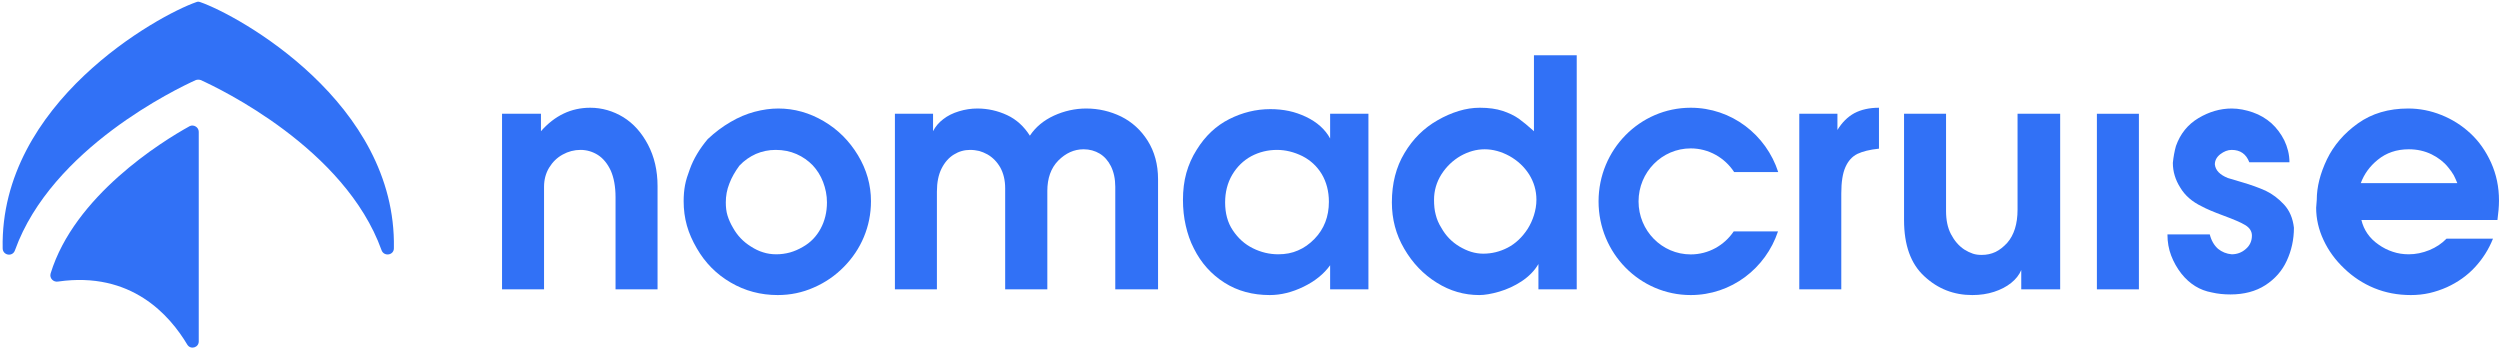
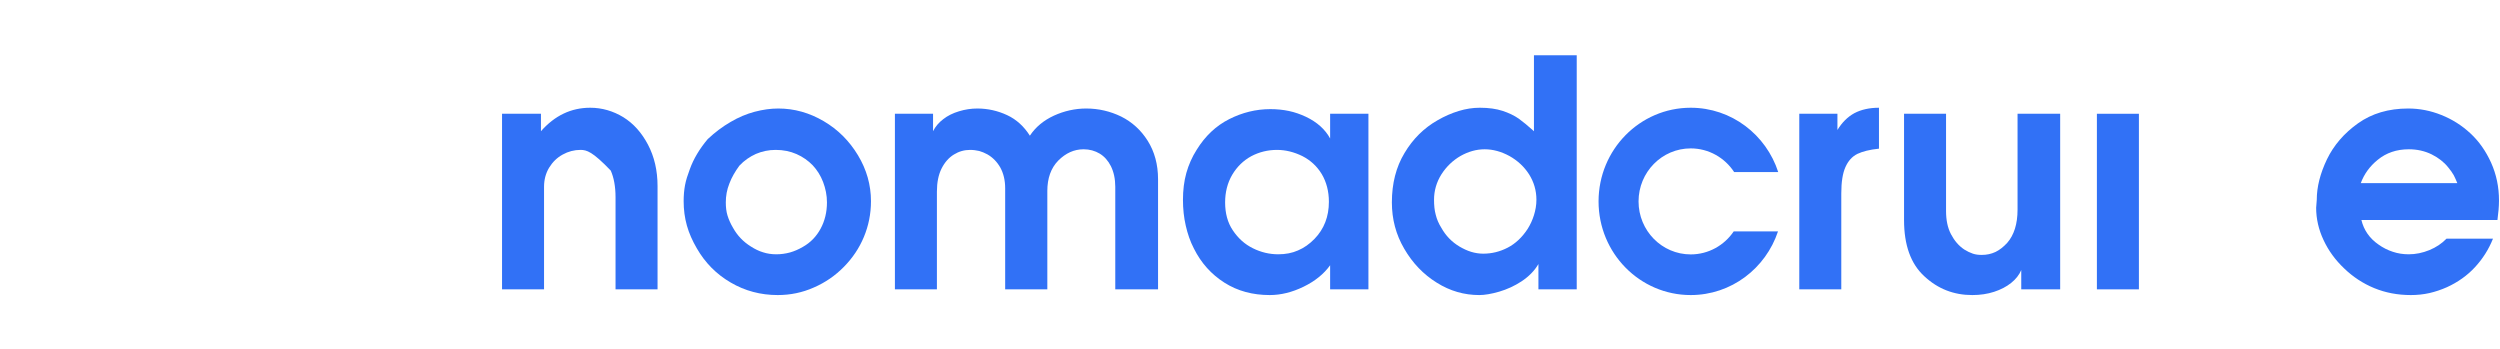
<svg xmlns="http://www.w3.org/2000/svg" fill="none" height="111" viewBox="0 0 795 111" width="795">
  <path d="M736.733 63.53C736.733 59.454 737.813 55.181 739.974 50.663C742.135 46.195 745.425 42.364 749.845 39.221C754.264 36.078 759.568 34.507 765.805 34.507C769.439 34.507 772.925 35.194 776.363 36.569C779.801 37.944 782.845 39.86 785.595 42.413C788.345 44.967 790.506 48.061 792.176 51.744C793.846 55.476 794.68 59.454 794.68 63.775C794.68 65.641 794.484 67.704 794.189 69.963H750.925C751.711 73.204 753.528 75.807 756.376 77.771C757.751 78.753 759.273 79.539 760.943 80.079C762.564 80.619 764.233 80.865 766.001 80.865C768.162 80.865 770.372 80.423 772.533 79.539C774.693 78.655 776.51 77.427 777.984 75.905H792.765C791.39 79.343 789.475 82.338 787.019 84.99C784.564 87.642 781.568 89.754 778.131 91.325C776.363 92.111 774.497 92.749 772.582 93.191C770.617 93.633 768.653 93.829 766.64 93.829C762.465 93.829 758.586 93.093 755.001 91.62C751.416 90.146 748.224 88.035 745.474 85.383C742.675 82.731 740.465 79.735 738.894 76.347C737.322 73.008 736.536 69.57 736.536 66.083L736.733 63.53ZM766.001 47.471C762.122 47.471 758.831 48.601 756.13 50.811C753.577 52.873 751.809 55.329 750.729 58.226H781.421C781.077 57.342 780.685 56.507 780.292 55.721C779.85 54.936 779.26 54.101 778.524 53.217C777.198 51.547 775.43 50.172 773.269 49.092C771.059 48.012 768.653 47.471 766.001 47.471Z" fill="#3171F6" />
-   <path d="M691.949 46.44C693.324 42.561 695.681 39.614 699.119 37.551C702.507 35.538 706.043 34.507 709.677 34.507C711.887 34.507 714.146 34.949 716.405 35.734C718.664 36.52 720.628 37.699 722.298 39.172C723.968 40.694 725.343 42.511 726.423 44.672C726.914 45.703 727.307 46.784 727.602 47.962C727.896 49.141 728.044 50.369 728.044 51.596H715.276C714.293 48.994 712.427 47.668 709.677 47.668C708.4 47.668 707.222 48.159 706.043 49.043C704.865 49.976 704.324 51.056 704.324 52.284C704.521 54.15 705.896 55.574 708.45 56.605L713.066 57.98C715.767 58.766 718.222 59.65 720.432 60.632C722.593 61.664 724.557 63.137 726.325 65.052C728.093 66.967 729.124 69.423 729.468 72.418C729.468 76.2 728.682 79.686 727.209 82.878C725.736 86.12 723.428 88.722 720.383 90.686C717.338 92.651 713.606 93.633 709.284 93.633C707.222 93.633 705.208 93.437 703.342 92.995C699.561 92.307 696.32 90.343 693.668 87.003C692.293 85.236 691.213 83.32 690.427 81.258C689.641 79.195 689.248 76.985 689.248 74.53H702.704C703.195 76.494 704.079 78.017 705.356 79.146C706.583 80.128 708.008 80.718 709.677 80.865C711.347 80.865 712.869 80.325 714.146 79.195C715.423 78.115 716.11 76.691 716.11 74.923C716.11 73.548 715.374 72.418 713.999 71.584C712.624 70.749 710.316 69.766 707.124 68.588C703.932 67.409 701.624 66.427 700.199 65.641C697.106 64.168 694.798 62.155 693.324 59.65C692.539 58.422 691.949 57.146 691.556 55.82C691.164 54.543 690.967 53.168 690.967 51.793C691.164 49.829 691.507 48.012 691.949 46.44Z" fill="#3171F6" />
  <path d="M666.813 36.177H680.171V92.013H666.813V36.177Z" fill="#3171F6" />
  <path d="M605.486 69.963V36.177H618.843V67.066C618.843 69.963 619.335 72.418 620.415 74.481C621.495 76.544 622.87 78.164 624.638 79.343C625.571 79.932 626.504 80.374 627.388 80.669C628.272 80.963 629.205 81.062 630.187 81.062C631.759 81.062 633.183 80.767 634.558 80.129C635.884 79.49 637.112 78.508 638.29 77.231C640.451 74.776 641.581 71.24 641.581 66.673V36.177H655.134V92.013H642.759V85.874C642.121 87.397 641.04 88.772 639.567 89.95C638.045 91.178 636.228 92.111 634.116 92.798C632.004 93.486 629.696 93.83 627.192 93.83C621.299 93.83 616.241 91.865 611.919 87.838C607.598 83.861 605.486 77.919 605.486 69.963Z" fill="#3171F6" />
  <path d="M572.172 92.012V36.176H584.302V41.332C585.775 38.926 587.543 37.158 589.704 35.98C591.864 34.85 594.467 34.261 597.512 34.261V47.274C594.565 47.569 592.306 48.158 590.637 48.944C588.967 49.779 587.739 51.154 586.855 53.118C585.971 55.083 585.53 57.882 585.53 61.516V92.012H572.172Z" fill="#3171F6" />
  <path d="M537.646 80.901C528.488 80.901 521.059 73.361 521.059 64.049C521.059 54.736 528.491 47.189 537.646 47.189C543.413 47.189 548.491 50.181 551.46 54.715H565.475C561.619 42.834 550.621 34.261 537.646 34.261C521.462 34.261 508.341 47.594 508.341 64.049C508.341 80.503 521.462 93.829 537.646 93.829C550.549 93.829 561.494 85.353 565.407 73.58H551.328C548.337 78.003 543.328 80.901 537.646 80.901Z" fill="#3171F6" />
  <path d="M487.796 41.726V17.564H501.399V92.012H489.22V83.959C487.992 86.07 486.224 87.887 483.867 89.459C481.608 90.932 479.251 92.012 476.746 92.749C474.193 93.486 472.081 93.829 470.411 93.829C465.648 93.829 461.13 92.552 456.907 89.901C452.634 87.249 449.197 83.664 446.545 79.097C443.893 74.579 442.616 69.668 442.616 64.365C442.616 58.373 443.942 53.119 446.643 48.65C449.295 44.181 452.831 40.694 457.152 38.239C459.362 36.962 461.621 35.98 463.88 35.292C466.139 34.605 468.349 34.261 470.608 34.261C473.407 34.261 475.813 34.605 477.778 35.243C479.742 35.882 481.51 36.717 482.983 37.748C483.72 38.288 484.456 38.877 485.193 39.467C485.88 40.056 486.764 40.842 487.796 41.726ZM456.023 63.53C456.023 65.297 456.17 66.869 456.563 68.293C456.907 69.717 457.496 71.092 458.331 72.418C459.755 74.972 461.67 76.936 464.126 78.409C465.304 79.097 466.532 79.686 467.809 80.079C469.085 80.472 470.411 80.668 471.688 80.668C474.389 80.668 476.992 80.03 479.447 78.753C481.903 77.476 484.014 75.512 485.782 72.811C486.617 71.485 487.305 70.012 487.796 68.441C488.287 66.869 488.581 65.248 488.581 63.53C488.581 60.583 487.796 57.931 486.273 55.476C484.702 53.02 482.639 51.105 480.037 49.632C477.434 48.208 474.782 47.471 472.13 47.471C469.478 47.471 466.925 48.208 464.469 49.583C462.014 51.007 459.951 52.971 458.38 55.427C456.808 57.931 456.023 60.632 456.023 63.53Z" fill="#3171F6" />
  <path d="M376.181 63.53C376.181 60.485 376.525 57.637 377.262 54.985C377.998 52.382 379.079 49.927 380.552 47.619C383.253 43.248 386.69 40.007 390.864 37.895C395.039 35.783 399.409 34.703 403.976 34.703C406.039 34.703 408.003 34.9 409.869 35.292C411.735 35.685 413.552 36.324 415.32 37.158C418.807 38.828 421.361 41.087 422.981 44.034V36.176H435.16V92.012H422.981V84.351C421.017 87.102 418.169 89.41 414.535 91.177C410.901 92.945 407.316 93.829 403.78 93.829C398.378 93.829 393.565 92.552 389.391 89.901C385.217 87.249 381.976 83.664 379.668 79.048C378.489 76.789 377.654 74.333 377.065 71.731C376.476 69.177 376.181 66.427 376.181 63.53ZM406.481 80.865C408.789 80.865 410.901 80.472 412.767 79.637C414.633 78.851 416.401 77.624 418.021 75.954C421.066 72.811 422.588 68.882 422.588 64.168C422.588 60.829 421.803 57.882 420.329 55.378C418.807 52.873 416.744 50.958 414.142 49.632C411.539 48.355 408.838 47.668 406.088 47.668C403.141 47.668 400.391 48.355 397.887 49.681C395.382 51.056 393.369 53.02 391.847 55.574C390.324 58.177 389.588 61.123 389.588 64.364C389.588 67.802 390.373 70.798 392.043 73.253C393.713 75.757 395.824 77.673 398.427 78.95C400.981 80.226 403.682 80.865 406.481 80.865Z" fill="#3171F6" />
  <path d="M284.58 36.176H296.71V41.726C297.446 40.252 298.527 38.976 299.951 37.895C301.326 36.815 302.995 35.98 304.96 35.391C306.875 34.801 308.839 34.507 310.804 34.507C314.143 34.507 317.335 35.243 320.281 36.618C323.228 37.993 325.634 40.203 327.5 43.15C329.317 40.4 331.871 38.288 335.161 36.766C338.402 35.293 341.84 34.507 345.425 34.507C349.353 34.507 353.086 35.391 356.523 37.06C359.961 38.779 362.809 41.333 364.97 44.77C367.131 48.208 368.26 52.284 368.26 56.998V92.012H354.657V59.405C354.657 56.851 354.166 54.69 353.282 52.873C352.398 51.105 351.17 49.73 349.697 48.846C348.224 47.962 346.505 47.471 344.59 47.471C341.545 47.471 338.893 48.699 336.536 51.056C334.179 53.463 333.05 56.704 333.05 60.731V92.012H319.643V59.847C319.643 57.293 319.103 55.132 318.121 53.315C317.089 51.498 315.714 50.074 313.996 49.092C313.112 48.601 312.228 48.257 311.393 48.012C310.509 47.815 309.576 47.668 308.495 47.668C306.629 47.668 304.911 48.159 303.339 49.141C301.719 50.123 300.393 51.646 299.41 53.61C298.428 55.574 297.937 58.03 297.937 60.927V92.012H284.58V36.176Z" fill="#3171F6" />
  <path d="M225.061 44.23C227.369 42.069 229.775 40.252 232.329 38.779C234.834 37.306 237.387 36.226 239.99 35.538C242.593 34.851 245.097 34.507 247.503 34.507C252.611 34.507 257.423 35.882 261.941 38.534C266.459 41.185 270.093 44.819 272.843 49.387C275.593 53.954 276.968 58.815 276.968 63.972C276.968 68.048 276.183 71.829 274.709 75.365C273.236 78.901 271.124 82.043 268.374 84.843C265.624 87.642 262.432 89.852 258.798 91.423C255.164 93.044 251.334 93.829 247.307 93.829C241.905 93.829 236.896 92.504 232.378 89.852C227.811 87.2 224.226 83.566 221.574 78.95C220.199 76.593 219.119 74.186 218.431 71.731C217.744 69.275 217.4 66.722 217.4 63.972C217.4 62.155 217.547 60.436 217.842 58.864C218.137 57.293 218.677 55.623 219.364 53.806C220.543 50.516 222.458 47.324 225.061 44.23ZM235.128 52.677C233.753 54.543 232.673 56.409 231.936 58.373C231.15 60.338 230.807 62.302 230.807 64.365C230.807 65.887 230.954 67.262 231.347 68.539C231.74 69.816 232.329 71.141 233.115 72.467C234.49 74.923 236.356 76.887 238.811 78.409C240.039 79.195 241.316 79.834 242.642 80.227C243.968 80.668 245.392 80.865 246.865 80.865C248.338 80.865 249.812 80.668 251.236 80.276C252.611 79.883 253.986 79.293 255.312 78.508C257.767 77.133 259.633 75.168 260.959 72.713C262.285 70.257 262.972 67.458 262.972 64.365C262.972 62.106 262.53 59.945 261.745 57.882C260.959 55.82 259.83 54.052 258.455 52.579C257.03 51.105 255.312 49.878 253.298 48.994C251.285 48.11 249.075 47.668 246.669 47.668C244.41 47.668 242.347 48.11 240.383 48.945C238.418 49.829 236.651 51.056 235.128 52.677Z" fill="#3171F6" />
-   <path d="M159.649 36.176H172.024V41.725C176.395 36.765 181.6 34.261 187.69 34.261C191.422 34.261 194.958 35.292 198.199 37.256C201.44 39.27 204.043 42.167 206.056 45.998C208.07 49.828 209.101 54.199 209.101 59.208V92.012H195.743V62.743C195.743 59.306 195.203 56.458 194.221 54.248C193.19 52.038 191.815 50.368 190.145 49.288C188.426 48.207 186.56 47.667 184.596 47.667C182.632 47.667 180.716 48.158 178.948 49.141C177.131 50.123 175.707 51.547 174.627 53.315C173.547 55.083 173.006 57.145 173.006 59.404V92.012H159.649V36.176Z" fill="#3171F6" />
-   <path d="M63.655 0.664C63.655 0.664 63.262 0.534 63.022 0.534C62.783 0.534 62.526 0.637 62.447 0.664C50.218 4.896 -0.058 32.703 0.848 78.949C0.848 81.216 4.018 81.821 4.773 79.554C16.399 47.212 56.257 28.17 62.296 25.449C62.749 25.298 63.353 25.298 63.806 25.449C69.845 28.17 109.704 47.212 121.329 79.554C122.084 81.67 125.255 81.216 125.255 78.949C126.16 32.703 75.884 4.896 63.655 0.664ZM60.334 40.109C51.275 45.096 23.646 62.325 16.097 86.959C15.644 88.471 17.003 89.831 18.512 89.528C41.763 86.204 53.992 100.259 59.579 109.629C60.636 111.291 63.202 110.535 63.202 108.571V41.922C63.202 40.411 61.541 39.504 60.334 40.109Z" fill="#3171F6" />
+   <path d="M159.649 36.176H172.024V41.725C176.395 36.765 181.6 34.261 187.69 34.261C191.422 34.261 194.958 35.292 198.199 37.256C201.44 39.27 204.043 42.167 206.056 45.998C208.07 49.828 209.101 54.199 209.101 59.208V92.012H195.743V62.743C195.743 59.306 195.203 56.458 194.221 54.248C188.426 48.207 186.56 47.667 184.596 47.667C182.632 47.667 180.716 48.158 178.948 49.141C177.131 50.123 175.707 51.547 174.627 53.315C173.547 55.083 173.006 57.145 173.006 59.404V92.012H159.649V36.176Z" fill="#3171F6" />
</svg>